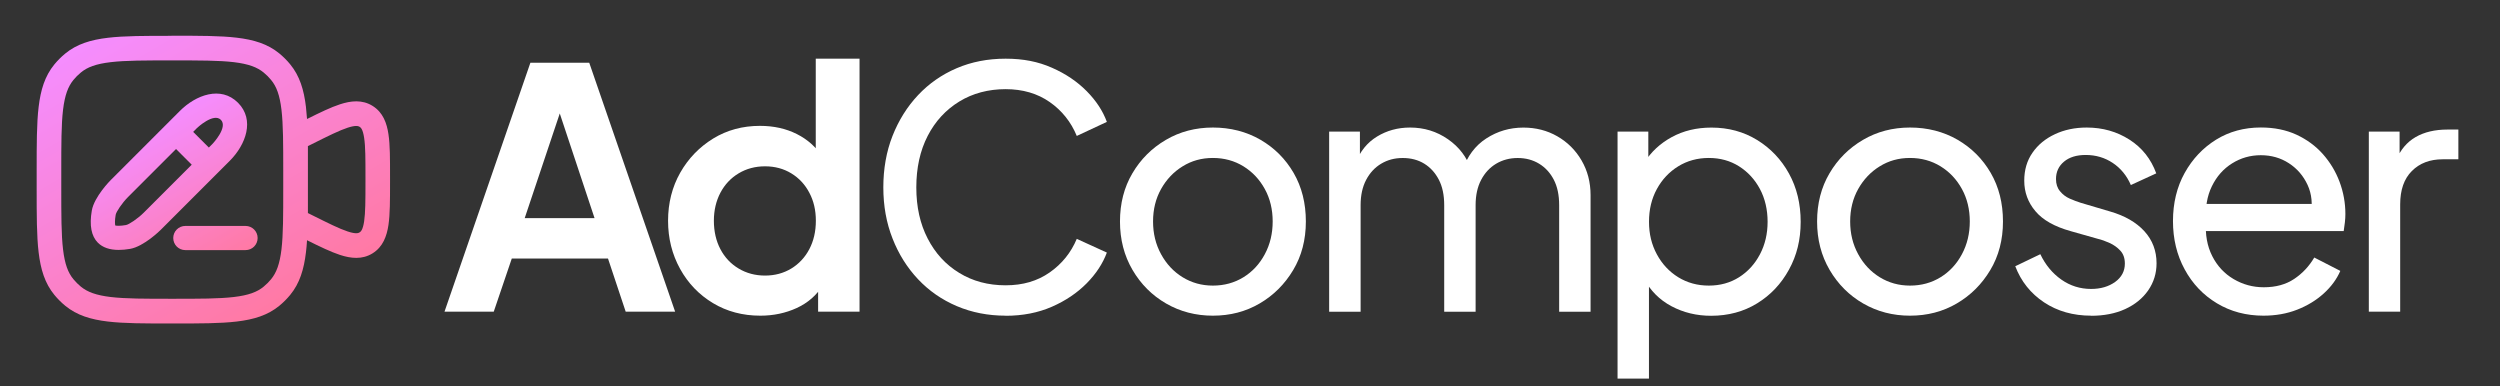
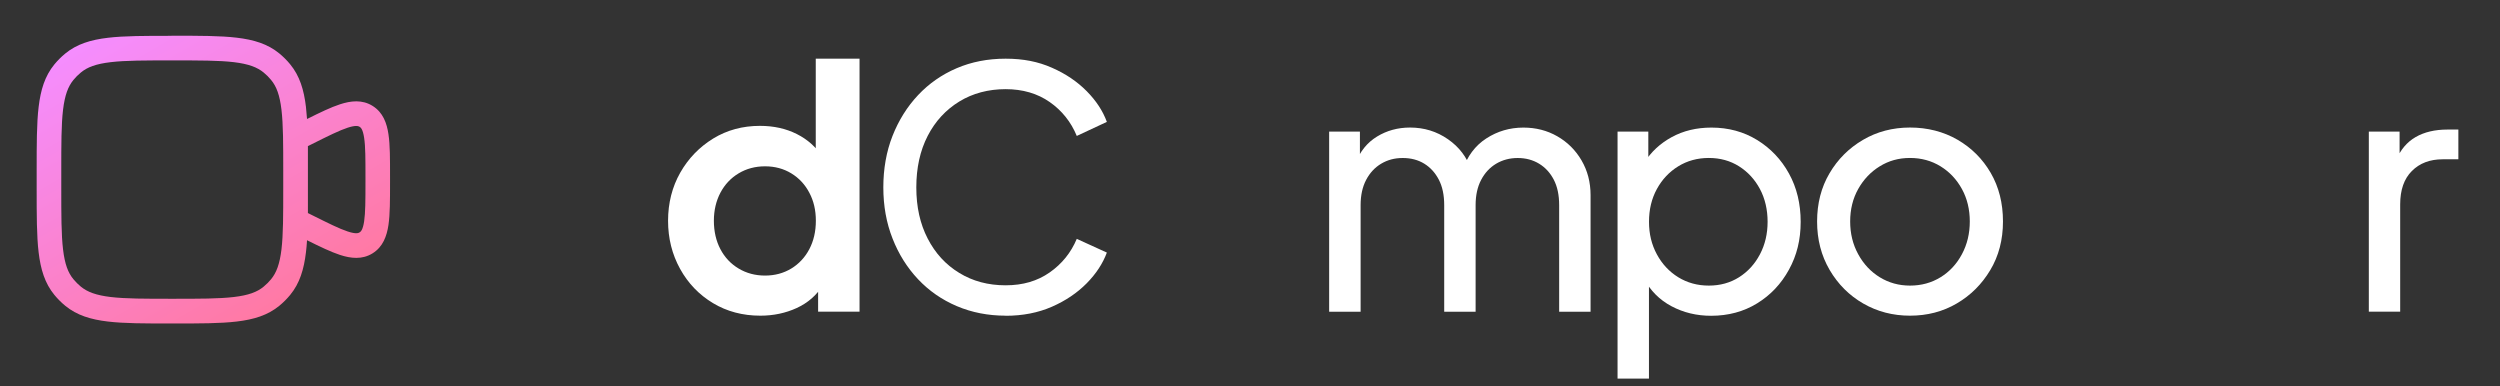
<svg xmlns="http://www.w3.org/2000/svg" xmlns:xlink="http://www.w3.org/1999/xlink" id="Layer_1" version="1.1" viewBox="0 0 508.67 78.64">
  <rect x="0" y="0" width="508.67" height="78.64" fill="#333333" stroke="none" />
  <defs>
    <style>
      .st0 {
        fill: url(#linear-gradient1);
      }

      .st1 {
        fill: #fff;
      }

      .st2 {
        fill: url(#linear-gradient);
        fill-rule: evenodd;
      }
    </style>
    <linearGradient id="linear-gradient" x1="56.44" y1="62.72" x2="23.12" y2="5" gradientUnits="userSpaceOnUse">
      <stop offset="0" stop-color="#ff79a4" />
      <stop offset="1" stop-color="#f58dff" />
    </linearGradient>
    <linearGradient id="linear-gradient1" x1="45.14" y1="54.06" x2="29.13" y2="26.33" xlink:href="#linear-gradient" />
  </defs>
  <g>
-     <path class="st1" d="M90.44,63.42l17.48-50.66h11.97l17.48,50.66h-10.06l-3.6-10.81h-19.58l-3.67,10.81h-10ZM106.76,44.38h14.21l-8.36-25.16h2.58l-8.43,25.16Z" />
    <path class="st1" d="M154.7,64.23c-3.58,0-6.79-.85-9.62-2.55-2.83-1.7-5.07-4.02-6.7-6.97-1.63-2.95-2.45-6.21-2.45-9.79s.83-6.89,2.48-9.79c1.65-2.9,3.89-5.21,6.7-6.94,2.81-1.72,5.98-2.58,9.52-2.58,2.81,0,5.31.56,7.51,1.67,2.2,1.11,3.93,2.66,5.2,4.66l-1.36,1.84V11.94h8.91v51.48h-8.43v-7.14l.95,1.77c-1.27,2.04-3.04,3.58-5.3,4.62-2.27,1.04-4.74,1.56-7.41,1.56ZM155.66,56.07c1.99,0,3.77-.48,5.34-1.43,1.56-.95,2.79-2.27,3.67-3.94.88-1.68,1.33-3.6,1.33-5.78s-.44-4.03-1.33-5.71c-.88-1.68-2.11-2.99-3.67-3.94-1.56-.95-3.34-1.43-5.34-1.43s-3.79.48-5.37,1.43c-1.59.95-2.82,2.27-3.71,3.94-.88,1.68-1.33,3.58-1.33,5.71s.44,4.1,1.33,5.78c.88,1.68,2.12,2.99,3.71,3.94,1.59.95,3.38,1.43,5.37,1.43Z" />
    <path class="st1" d="M204.62,64.23c-3.58,0-6.89-.65-9.93-1.94-3.04-1.29-5.67-3.12-7.89-5.47-2.22-2.36-3.96-5.12-5.2-8.3-1.25-3.17-1.87-6.64-1.87-10.4s.62-7.3,1.87-10.47c1.25-3.17,2.98-5.94,5.2-8.3,2.22-2.36,4.84-4.18,7.85-5.47,3.01-1.29,6.33-1.94,9.96-1.94s6.63.61,9.42,1.84c2.79,1.22,5.14,2.81,7.07,4.76,1.93,1.95,3.3,4.04,4.11,6.26l-6.12,2.86c-1.18-2.86-3.02-5.16-5.51-6.9-2.49-1.74-5.49-2.62-8.98-2.62s-6.68.84-9.42,2.52c-2.74,1.68-4.89,4.01-6.43,7-1.54,2.99-2.31,6.48-2.31,10.47s.77,7.41,2.31,10.4c1.54,2.99,3.68,5.33,6.43,7,2.74,1.68,5.88,2.52,9.42,2.52s6.48-.87,8.98-2.62c2.49-1.74,4.33-4.02,5.51-6.83l6.12,2.79c-.82,2.22-2.19,4.31-4.11,6.26-1.93,1.95-4.28,3.54-7.07,4.76s-5.93,1.84-9.42,1.84Z" />
-     <path class="st1" d="M246.78,64.23c-3.49,0-6.66-.83-9.52-2.48-2.86-1.65-5.13-3.93-6.83-6.83-1.7-2.9-2.55-6.19-2.55-9.86s.84-6.94,2.52-9.79c1.68-2.86,3.94-5.12,6.8-6.8,2.86-1.68,6.05-2.52,9.59-2.52s6.8.83,9.66,2.48c2.86,1.66,5.11,3.91,6.77,6.77,1.65,2.86,2.48,6.14,2.48,9.86s-.86,7.02-2.58,9.89c-1.72,2.88-4,5.15-6.83,6.8-2.83,1.66-6,2.48-9.49,2.48ZM246.78,58.11c2.31,0,4.39-.57,6.22-1.7,1.84-1.13,3.29-2.7,4.35-4.69,1.07-1.99,1.6-4.22,1.6-6.66s-.53-4.65-1.6-6.6c-1.07-1.95-2.52-3.49-4.35-4.62-1.84-1.13-3.91-1.7-6.22-1.7s-4.32.57-6.15,1.7c-1.84,1.13-3.3,2.68-4.39,4.62-1.09,1.95-1.63,4.15-1.63,6.6s.54,4.67,1.63,6.66c1.09,2,2.55,3.56,4.39,4.69,1.84,1.13,3.89,1.7,6.15,1.7Z" />
    <path class="st1" d="M270.44,63.42V26.77h6.26v7.48l-.88-1.09c.91-2.36,2.36-4.15,4.35-5.37,1.99-1.22,4.24-1.84,6.73-1.84,2.86,0,5.43.79,7.72,2.38,2.29,1.59,3.86,3.67,4.73,6.26l-1.77.07c.95-2.86,2.56-5.02,4.83-6.49,2.27-1.47,4.78-2.21,7.55-2.21,2.54,0,4.84.59,6.9,1.77,2.06,1.18,3.71,2.81,4.93,4.9,1.22,2.09,1.84,4.44,1.84,7.07v23.73h-6.39v-21.69c0-2.04-.36-3.76-1.09-5.17-.73-1.4-1.72-2.49-2.99-3.26-1.27-.77-2.72-1.16-4.35-1.16s-3.09.39-4.39,1.16c-1.29.77-2.31,1.87-3.06,3.3-.75,1.43-1.12,3.14-1.12,5.13v21.69h-6.39v-21.69c0-2.04-.36-3.76-1.09-5.17-.73-1.4-1.71-2.49-2.96-3.26-1.25-.77-2.71-1.16-4.39-1.16s-3.09.39-4.39,1.16c-1.29.77-2.31,1.87-3.06,3.3-.75,1.43-1.12,3.14-1.12,5.13v21.69h-6.39Z" />
    <path class="st1" d="M329.12,77.02V26.77h6.26v7.89l-.82-1.56c1.36-2.18,3.22-3.91,5.58-5.2,2.36-1.29,5.05-1.94,8.09-1.94,3.45,0,6.54.84,9.28,2.52,2.74,1.68,4.91,3.96,6.49,6.83,1.59,2.88,2.38,6.15,2.38,9.83s-.79,6.82-2.38,9.72c-1.59,2.9-3.75,5.19-6.49,6.87-2.74,1.68-5.86,2.52-9.35,2.52-2.95,0-5.63-.65-8.06-1.94s-4.29-3.16-5.61-5.61l1.02-1.09v21.42h-6.39ZM347.69,58.11c2.31,0,4.36-.57,6.15-1.7,1.79-1.13,3.21-2.69,4.25-4.66,1.04-1.97,1.56-4.18,1.56-6.63s-.52-4.71-1.56-6.66c-1.04-1.95-2.46-3.49-4.25-4.62-1.79-1.13-3.84-1.7-6.15-1.7s-4.39.57-6.22,1.7c-1.84,1.13-3.29,2.68-4.35,4.62-1.07,1.95-1.6,4.17-1.6,6.66s.53,4.66,1.6,6.63c1.06,1.97,2.52,3.53,4.35,4.66,1.84,1.13,3.91,1.7,6.22,1.7Z" />
    <path class="st1" d="M388.62,64.23c-3.49,0-6.66-.83-9.52-2.48-2.86-1.65-5.13-3.93-6.83-6.83-1.7-2.9-2.55-6.19-2.55-9.86s.84-6.94,2.52-9.79c1.68-2.86,3.94-5.12,6.8-6.8,2.86-1.68,6.05-2.52,9.59-2.52s6.8.83,9.66,2.48c2.86,1.66,5.11,3.91,6.77,6.77,1.65,2.86,2.48,6.14,2.48,9.86s-.86,7.02-2.58,9.89c-1.72,2.88-4,5.15-6.83,6.8-2.83,1.66-6,2.48-9.49,2.48ZM388.62,58.11c2.31,0,4.39-.57,6.22-1.7,1.84-1.13,3.29-2.7,4.35-4.69,1.07-1.99,1.6-4.22,1.6-6.66s-.53-4.65-1.6-6.6c-1.07-1.95-2.52-3.49-4.35-4.62-1.84-1.13-3.91-1.7-6.22-1.7s-4.32.57-6.15,1.7c-1.84,1.13-3.3,2.68-4.39,4.62-1.09,1.95-1.63,4.15-1.63,6.6s.54,4.67,1.63,6.66c1.09,2,2.55,3.56,4.39,4.69,1.84,1.13,3.89,1.7,6.15,1.7Z" />
-     <path class="st1" d="M425.48,64.23c-3.67,0-6.87-.91-9.59-2.72-2.72-1.81-4.67-4.26-5.85-7.34l5.1-2.45c1.04,2.18,2.47,3.9,4.28,5.17,1.81,1.27,3.83,1.9,6.05,1.9,1.95,0,3.58-.48,4.9-1.43,1.31-.95,1.97-2.2,1.97-3.74,0-1.09-.31-1.96-.92-2.62-.61-.66-1.34-1.18-2.18-1.56-.84-.38-1.64-.67-2.41-.85l-5.51-1.56c-3.26-.91-5.66-2.25-7.17-4.05-1.52-1.79-2.28-3.86-2.28-6.22,0-2.18.55-4.07,1.67-5.68,1.11-1.61,2.63-2.87,4.56-3.77,1.93-.91,4.09-1.36,6.49-1.36,3.22,0,6.11.82,8.67,2.45,2.56,1.63,4.39,3.92,5.47,6.87l-5.17,2.38c-.82-1.9-2.04-3.4-3.67-4.49-1.63-1.09-3.47-1.63-5.51-1.63-1.86,0-3.33.45-4.42,1.36-1.09.91-1.63,2.09-1.63,3.54,0,1,.27,1.83.82,2.48.54.66,1.2,1.16,1.97,1.5.77.34,1.52.62,2.24.85l5.98,1.77c2.99.86,5.31,2.2,6.97,4.01,1.65,1.81,2.48,3.99,2.48,6.53,0,2.04-.57,3.88-1.7,5.51-1.13,1.63-2.7,2.9-4.69,3.81-2,.91-4.31,1.36-6.94,1.36Z" />
-     <path class="st1" d="M460.56,64.23c-3.54,0-6.7-.84-9.49-2.52-2.79-1.68-4.98-3.98-6.56-6.9-1.59-2.92-2.38-6.2-2.38-9.83s.79-6.94,2.38-9.79c1.59-2.86,3.72-5.11,6.39-6.77,2.67-1.65,5.71-2.48,9.11-2.48,2.72,0,5.13.49,7.24,1.46,2.11.98,3.9,2.29,5.37,3.94,1.47,1.66,2.61,3.54,3.4,5.64.79,2.11,1.19,4.3,1.19,6.56,0,.54-.03,1.11-.1,1.7-.07.59-.15,1.18-.24,1.77h-30.06v-5.51h26.38l-3.06,2.45c.45-2.36.25-4.46-.61-6.32-.86-1.86-2.13-3.33-3.81-4.42-1.68-1.09-3.58-1.63-5.71-1.63s-4.08.56-5.85,1.67c-1.77,1.11-3.14,2.66-4.11,4.66-.98,2-1.37,4.38-1.19,7.14-.18,2.68.24,5.02,1.26,7.04,1.02,2.02,2.47,3.58,4.35,4.69,1.88,1.11,3.93,1.67,6.15,1.67,2.45,0,4.51-.57,6.19-1.7,1.68-1.13,3.04-2.58,4.08-4.35l5.3,2.72c-.73,1.68-1.85,3.21-3.37,4.59-1.52,1.38-3.32,2.48-5.41,3.3-2.09.82-4.38,1.22-6.87,1.22Z" />
    <path class="st1" d="M481.98,63.42V26.77h6.26v6.73l-.68-.95c.86-2.08,2.18-3.64,3.94-4.66,1.77-1.02,3.92-1.53,6.46-1.53h2.24v6.05h-3.2c-2.58,0-4.67.79-6.26,2.38-1.59,1.59-2.38,3.85-2.38,6.8v21.83h-6.39Z" />
  </g>
  <g>
    <path class="st2" d="M34.89,7.27h.33c5.36,0,9.61,0,12.96.4,3.45.41,6.29,1.26,8.66,3.21.8.66,1.54,1.4,2.2,2.2,1.95,2.37,2.8,5.21,3.21,8.66.09.78.16,1.6.22,2.47,2.63-1.31,4.86-2.39,6.71-2.99,2.18-.71,4.49-1,6.62.32,2.13,1.32,2.91,3.51,3.24,5.78.33,2.19.32,5.07.32,8.53v1.39c0,3.46,0,6.34-.32,8.53-.34,2.27-1.11,4.46-3.24,5.78-2.13,1.32-4.44,1.03-6.62.32-1.86-.61-4.08-1.68-6.71-2.99-.05.87-.12,1.69-.22,2.47-.41,3.45-1.26,6.29-3.21,8.66-.66.8-1.4,1.54-2.2,2.2-2.37,1.95-5.21,2.8-8.66,3.21-3.36.4-7.6.4-12.96.4h-.33c-5.36,0-9.61,0-12.96-.4-3.45-.41-6.29-1.26-8.66-3.21-.8-.66-1.54-1.4-2.2-2.2-1.95-2.37-2.8-5.21-3.21-8.66-.4-3.36-.4-7.6-.4-12.96v-3.67c0-5.36,0-9.61.4-12.96.41-3.45,1.26-6.29,3.21-8.66.66-.8,1.4-1.54,2.2-2.2,2.37-1.95,5.21-2.8,8.66-3.21,3.36-.4,7.6-.4,12.96-.4ZM57.63,38.21v-3.34c0-5.56,0-9.51-.36-12.54-.35-2.97-1.01-4.74-2.11-6.06-.45-.55-.96-1.06-1.51-1.51-1.33-1.09-3.09-1.75-6.06-2.11-3.03-.36-6.98-.36-12.54-.36s-9.51,0-12.54.36c-2.97.35-4.74,1.01-6.06,2.11-.55.45-1.06.96-1.51,1.51-1.09,1.33-1.75,3.09-2.11,6.06-.36,3.03-.36,6.98-.36,12.54v3.34c0,5.56,0,9.51.36,12.54.35,2.97,1.01,4.74,2.11,6.06.45.55.96,1.05,1.51,1.51,1.33,1.09,3.09,1.75,6.06,2.11,3.03.36,6.98.36,12.54.36s9.51,0,12.54-.36c2.97-.35,4.74-1.01,6.06-2.11.55-.45,1.05-.96,1.51-1.51,1.09-1.33,1.75-3.09,2.11-6.06.36-3.03.36-6.98.36-12.54ZM62.65,43.35l.82.41c3.33,1.66,5.57,2.78,7.28,3.34,1.67.55,2.18.34,2.42.18.25-.15.66-.51.92-2.25.26-1.77.27-4.28.27-8v-.98c0-3.72,0-6.23-.27-8-.26-1.74-.67-2.1-.92-2.25-.25-.15-.75-.36-2.42.18-1.71.56-3.95,1.67-7.28,3.34l-.82.41v13.62Z" />
-     <path class="st0" d="M49.96,50.89h-12.25c-1.36,0-2.46-1.1-2.46-2.46s1.1-2.46,2.46-2.46h12.25c1.36,0,2.46,1.1,2.46,2.46s-1.1,2.46-2.46,2.46ZM24.16,50.85c-1.85,0-3.26-.49-4.24-1.46-1.34-1.34-1.76-3.54-1.24-6.54.49-2.83,3.77-6.14,3.91-6.27l14.01-14.01c3.25-3.25,8.33-5.16,11.82-1.67,3.49,3.49,1.58,8.57-1.67,11.82h0l-2.51,2.51s0,0-.01.01c0,0,0,0-.01.01l-11.48,11.48c-.14.14-3.45,3.42-6.28,3.91-.83.14-1.6.21-2.3.21ZM23.49,46.02h.01-.01ZM23.45,45.88c.3.07.99.12,2.18-.09.6-.1,2.39-1.29,3.63-2.53l9.75-9.75-3.19-3.19-9.75,9.75c-1.24,1.24-2.43,3.03-2.53,3.63-.21,1.19-.15,1.88-.09,2.18ZM23.3,45.83h0ZM39.3,26.83l3.19,3.19.78-.78s3.17-3.35,1.67-4.86c-1.49-1.49-4.79,1.6-4.86,1.67l-.77.78Z" />
  </g>
</svg>